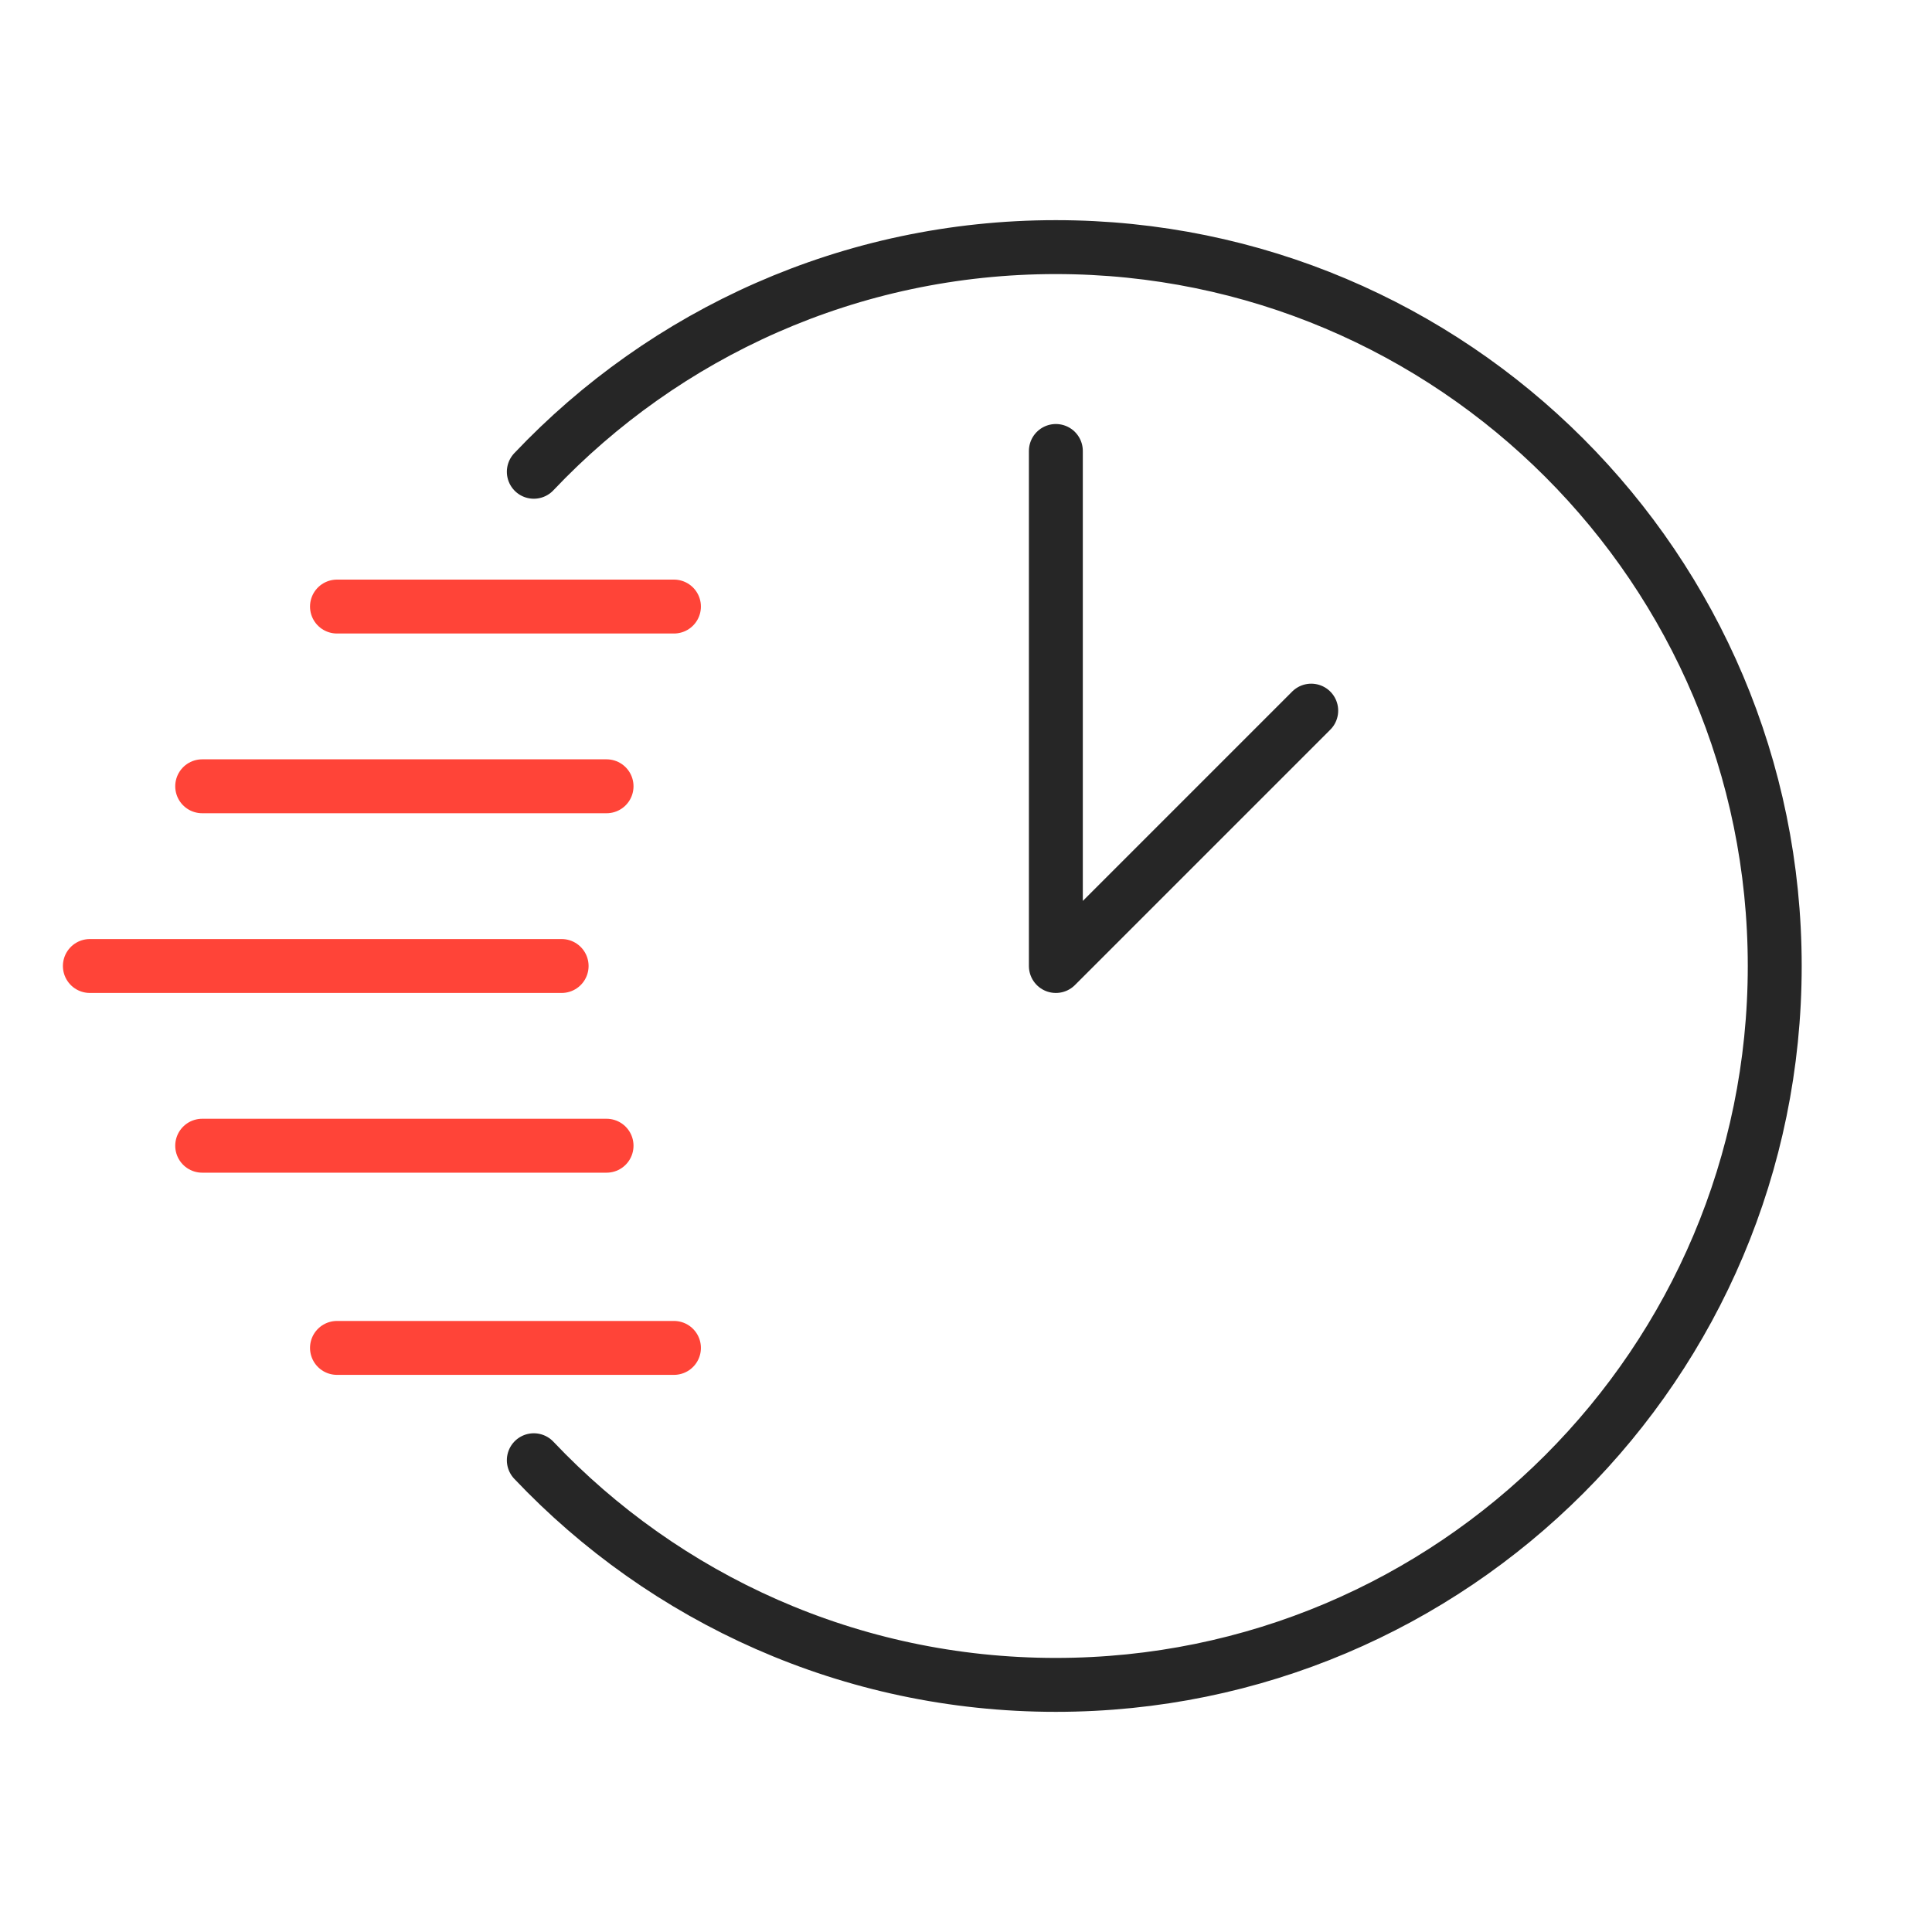
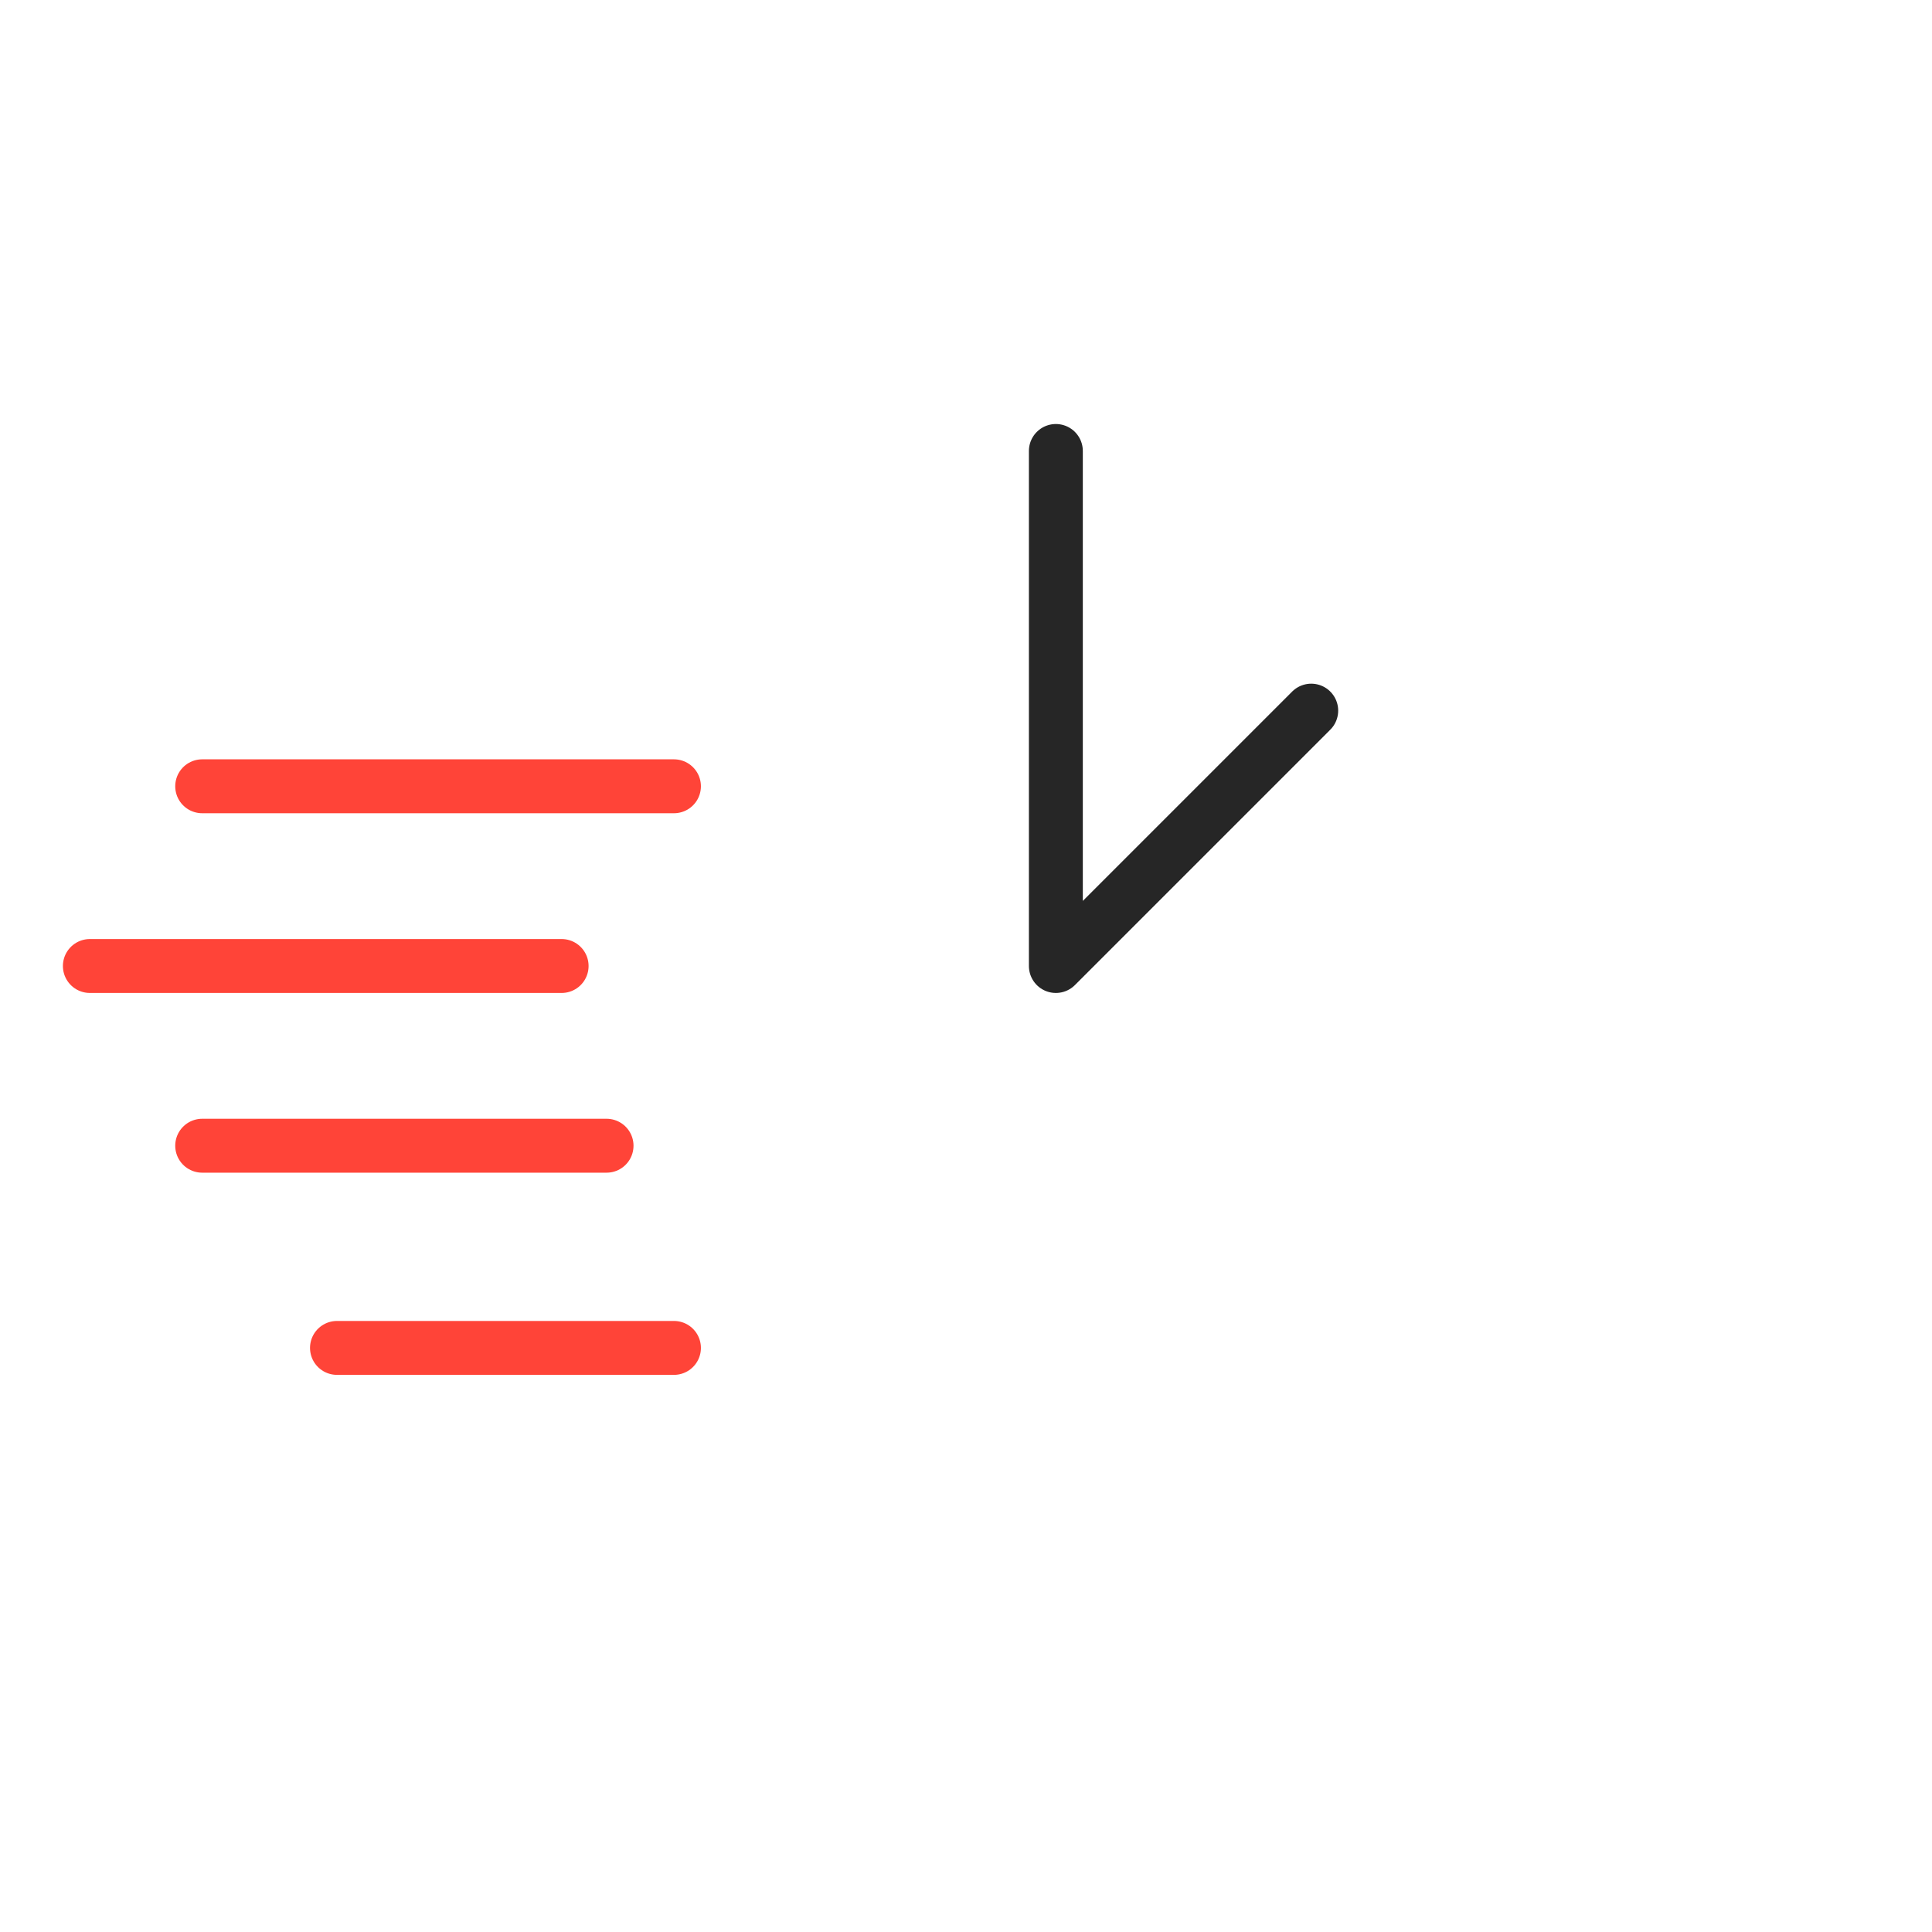
<svg xmlns="http://www.w3.org/2000/svg" width="430" height="430" viewBox="0 0 430 430" fill="none">
  <path d="M235 100.373V215L291.836 158.164" stroke="#262626" stroke-width="12" stroke-linecap="round" stroke-linejoin="round" />
-   <path d="M118.809 325C147.971 355.792 189.242 375 234.999 375C323.365 375 394.999 303.366 394.999 215C394.999 126.634 323.365 55 234.999 55C189.242 55 147.971 74.208 118.809 105" stroke="#262626" stroke-width="12" stroke-linecap="round" />
-   <path d="M20 215H125M45 255H135M75 300H150M45 175H135M75 135H150" stroke="#FF4438" stroke-width="12" stroke-linecap="round" />
+   <path d="M20 215H125M45 255H135M75 300H150M45 175H135H150" stroke="#FF4438" stroke-width="12" stroke-linecap="round" />
</svg>